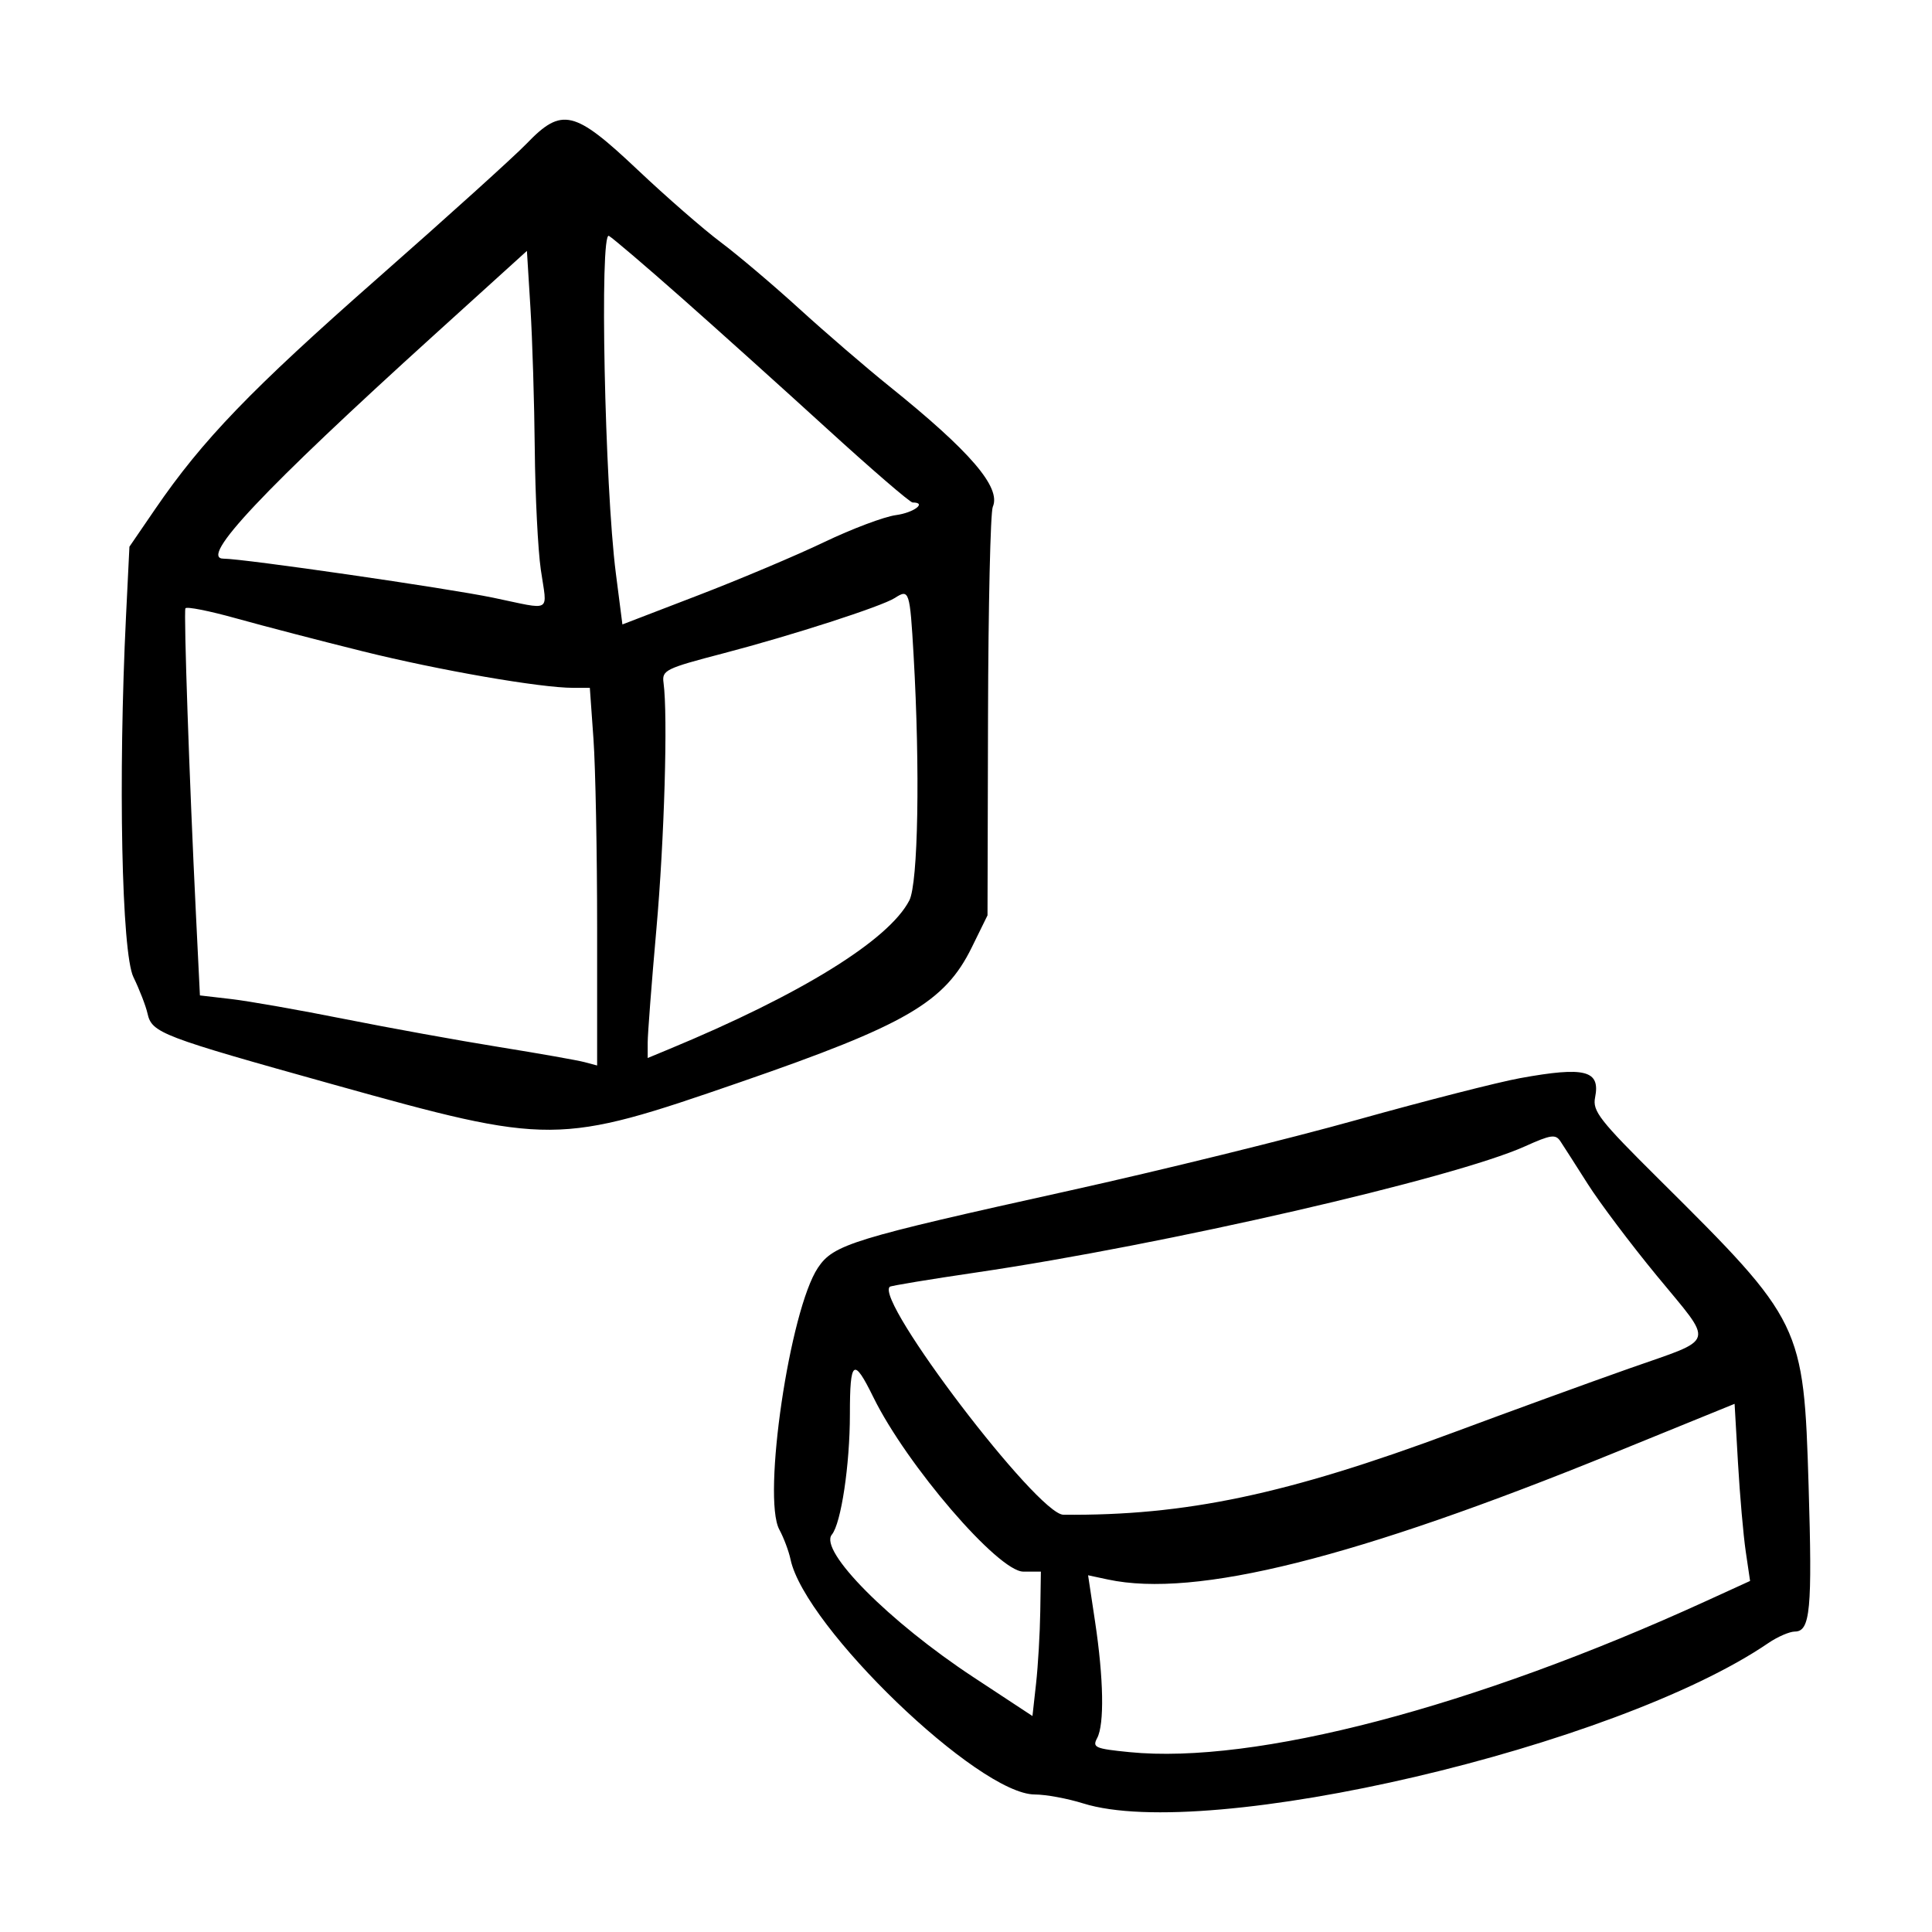
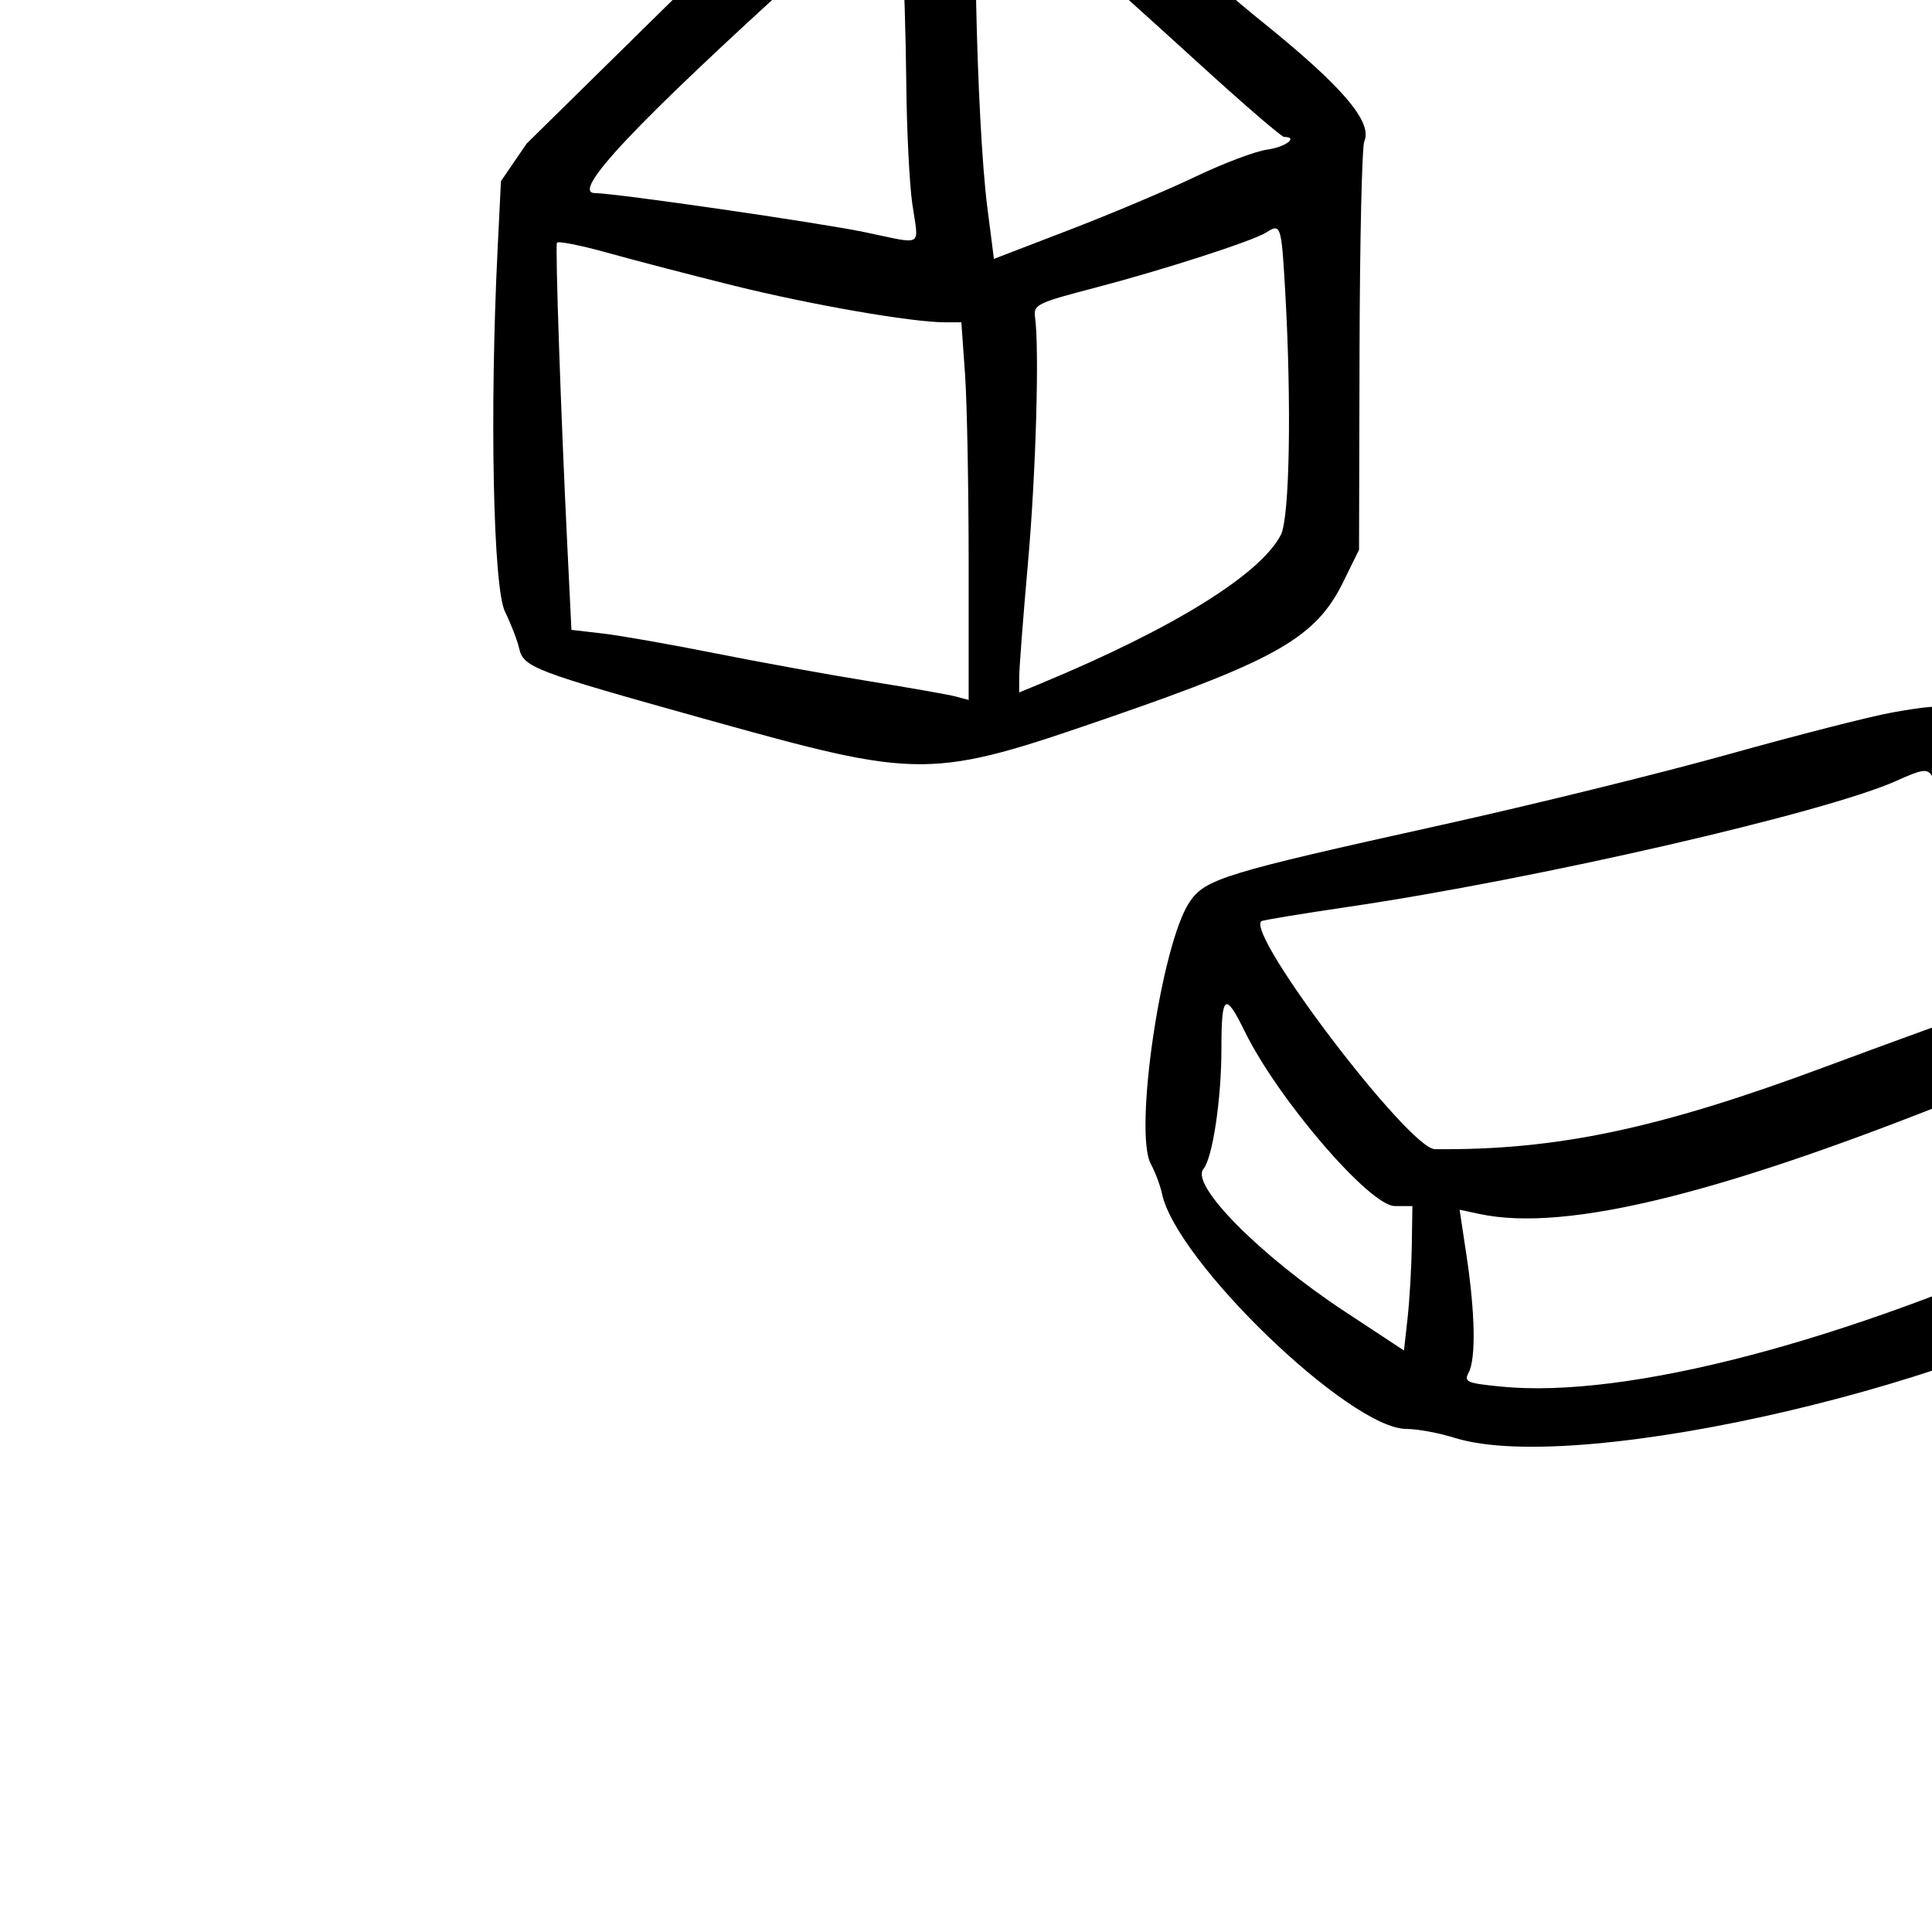
<svg xmlns="http://www.w3.org/2000/svg" width="500" height="500">
-   <path fill-rule="evenodd" d="M136.298 37.161c-3.16 3.283-20.464 18.917-38.454 34.741-32.908 28.95-45.43 41.941-57.695 59.863l-6.652 9.718-.879 17.903c-2.064 41.991-1.137 87.23 1.916 93.494 1.558 3.199 3.196 7.427 3.64 9.396 1.137 5.054 3.366 5.907 47.998 18.366 56.463 15.762 58.134 15.752 105.499-.613 42.867-14.81 52.841-20.62 59.828-34.851l4.07-8.288.132-51.606c.071-28.384.625-52.734 1.232-54.114 2.202-5.017-5.781-14.318-26.803-31.225-5.997-4.824-16.463-13.836-23.259-20.026-6.796-6.192-15.955-13.947-20.352-17.235-4.397-3.288-14.071-11.717-21.498-18.733-16.407-15.504-19.606-16.259-28.723-6.789m40.051 39.88c9.199 8.13 26.149 23.381 37.668 33.893 11.519 10.51 21.493 19.109 22.163 19.109 3.824 0 .333 2.643-4.315 3.267-3.041.409-11.383 3.547-18.534 6.974-7.151 3.426-21.834 9.626-32.627 13.775l-19.624 7.546-1.697-13.237c-2.882-22.49-4.239-88.788-1.787-87.321 1.116.666 9.555 7.865 18.753 15.995m-37.95 39.191c.113 11.993.818 26.033 1.565 31.201 1.649 11.407 3.22 10.482-12.319 7.253-11.885-2.47-64.632-10.107-69.805-10.107-6.477 0 10.257-17.768 54.541-57.909l23.987-21.741.911 14.749c.502 8.113 1.006 24.562 1.121 36.554m98.044 53.423c1.695 29.422 1.177 58.955-1.113 63.383-5.318 10.281-28.02 24.327-62.257 38.512l-5.451 2.259v-3.99c0-2.194 1.013-15.407 2.252-29.363 2.066-23.27 2.995-55.27 1.851-63.734-.443-3.275.446-3.713 15.52-7.651 17.705-4.627 40.961-12.136 44.339-14.318 3.722-2.405 3.891-1.887 4.859 14.9m-142.485-1.077c19.759 4.904 45.873 9.436 54.372 9.436h4.319l.945 13.306c.518 7.319.944 29.309.944 48.869v35.561l-3.27-.873c-1.8-.48-11.775-2.243-22.169-3.917-10.394-1.674-28.384-4.936-39.977-7.247-11.593-2.312-24.747-4.63-29.231-5.15l-8.151-.948-1.042-21.266c-1.682-34.297-3.178-77.882-2.711-78.912.238-.525 6.157.645 13.152 2.6 6.995 1.954 21.765 5.798 32.819 8.541m299.5 110.434c-5.712 1.038-24.684 5.886-42.157 10.774-17.473 4.888-51.034 13.15-74.582 18.36-56.12 12.418-60.998 13.913-65.033 19.938-7.296 10.895-14.467 59.49-9.999 67.76 1.148 2.122 2.454 5.599 2.903 7.728 3.711 17.552 48.629 60.792 63.199 60.836 2.874.008 8.496 1.043 12.493 2.299 32.215 10.123 137.979-14.612 177.351-41.477 2.399-1.636 5.493-2.98 6.878-2.985 3.998-.016 4.53-5.665 3.556-37.694-1.27-41.761-1.67-42.582-38.588-79.228-15.556-15.441-17.376-17.769-16.668-21.308 1.402-7.019-2.573-8.047-19.353-5.002m17.445 27.389c3.083 4.857 11.096 15.507 17.808 23.668 15.074 18.326 15.744 16.043-7.069 24.09-10.587 3.735-31.024 11.173-45.416 16.531-43.178 16.072-69.488 21.623-101.032 21.319-6.673-.064-48.937-55.579-44.915-58.999.317-.269 10.389-1.934 22.382-3.696 48.727-7.168 123.713-24.404 141.996-32.64 6.744-3.038 7.921-3.204 9.19-1.293.798 1.204 3.975 6.165 7.056 11.02m-184.882 55.19c8.609 17.549 32.328 45.139 38.81 45.139h4.548l-.158 10.296c-.087 5.664-.576 14.074-1.09 18.689l-.932 8.393-15.264-10.046c-21.802-14.348-40.077-32.748-36.653-36.905 2.397-2.909 4.67-18.073 4.67-31.154 0-14.131.96-14.828 6.068-4.41m225.774 39.927l1.124 7.628-11.453 5.232c-60.111 27.463-116.729 42.292-149.163 39.068-8.908-.885-9.658-1.212-8.359-3.64 1.893-3.539 1.682-15.375-.539-30.126l-1.806-12.004 5.157 1.101c22.667 4.84 63.927-5.484 130.903-32.748l31.254-12.724.879 15.291c.485 8.41 1.386 18.724 2.005 22.921" />
+   <path fill-rule="evenodd" d="M136.298 37.161l-6.652 9.718-.879 17.903c-2.064 41.991-1.137 87.23 1.916 93.494 1.558 3.199 3.196 7.427 3.64 9.396 1.137 5.054 3.366 5.907 47.998 18.366 56.463 15.762 58.134 15.752 105.499-.613 42.867-14.81 52.841-20.62 59.828-34.851l4.07-8.288.132-51.606c.071-28.384.625-52.734 1.232-54.114 2.202-5.017-5.781-14.318-26.803-31.225-5.997-4.824-16.463-13.836-23.259-20.026-6.796-6.192-15.955-13.947-20.352-17.235-4.397-3.288-14.071-11.717-21.498-18.733-16.407-15.504-19.606-16.259-28.723-6.789m40.051 39.88c9.199 8.13 26.149 23.381 37.668 33.893 11.519 10.51 21.493 19.109 22.163 19.109 3.824 0 .333 2.643-4.315 3.267-3.041.409-11.383 3.547-18.534 6.974-7.151 3.426-21.834 9.626-32.627 13.775l-19.624 7.546-1.697-13.237c-2.882-22.49-4.239-88.788-1.787-87.321 1.116.666 9.555 7.865 18.753 15.995m-37.95 39.191c.113 11.993.818 26.033 1.565 31.201 1.649 11.407 3.22 10.482-12.319 7.253-11.885-2.47-64.632-10.107-69.805-10.107-6.477 0 10.257-17.768 54.541-57.909l23.987-21.741.911 14.749c.502 8.113 1.006 24.562 1.121 36.554m98.044 53.423c1.695 29.422 1.177 58.955-1.113 63.383-5.318 10.281-28.02 24.327-62.257 38.512l-5.451 2.259v-3.99c0-2.194 1.013-15.407 2.252-29.363 2.066-23.27 2.995-55.27 1.851-63.734-.443-3.275.446-3.713 15.52-7.651 17.705-4.627 40.961-12.136 44.339-14.318 3.722-2.405 3.891-1.887 4.859 14.9m-142.485-1.077c19.759 4.904 45.873 9.436 54.372 9.436h4.319l.945 13.306c.518 7.319.944 29.309.944 48.869v35.561l-3.27-.873c-1.8-.48-11.775-2.243-22.169-3.917-10.394-1.674-28.384-4.936-39.977-7.247-11.593-2.312-24.747-4.63-29.231-5.15l-8.151-.948-1.042-21.266c-1.682-34.297-3.178-77.882-2.711-78.912.238-.525 6.157.645 13.152 2.6 6.995 1.954 21.765 5.798 32.819 8.541m299.5 110.434c-5.712 1.038-24.684 5.886-42.157 10.774-17.473 4.888-51.034 13.15-74.582 18.36-56.12 12.418-60.998 13.913-65.033 19.938-7.296 10.895-14.467 59.49-9.999 67.76 1.148 2.122 2.454 5.599 2.903 7.728 3.711 17.552 48.629 60.792 63.199 60.836 2.874.008 8.496 1.043 12.493 2.299 32.215 10.123 137.979-14.612 177.351-41.477 2.399-1.636 5.493-2.98 6.878-2.985 3.998-.016 4.53-5.665 3.556-37.694-1.27-41.761-1.67-42.582-38.588-79.228-15.556-15.441-17.376-17.769-16.668-21.308 1.402-7.019-2.573-8.047-19.353-5.002m17.445 27.389c3.083 4.857 11.096 15.507 17.808 23.668 15.074 18.326 15.744 16.043-7.069 24.09-10.587 3.735-31.024 11.173-45.416 16.531-43.178 16.072-69.488 21.623-101.032 21.319-6.673-.064-48.937-55.579-44.915-58.999.317-.269 10.389-1.934 22.382-3.696 48.727-7.168 123.713-24.404 141.996-32.64 6.744-3.038 7.921-3.204 9.19-1.293.798 1.204 3.975 6.165 7.056 11.02m-184.882 55.19c8.609 17.549 32.328 45.139 38.81 45.139h4.548l-.158 10.296c-.087 5.664-.576 14.074-1.09 18.689l-.932 8.393-15.264-10.046c-21.802-14.348-40.077-32.748-36.653-36.905 2.397-2.909 4.67-18.073 4.67-31.154 0-14.131.96-14.828 6.068-4.41m225.774 39.927l1.124 7.628-11.453 5.232c-60.111 27.463-116.729 42.292-149.163 39.068-8.908-.885-9.658-1.212-8.359-3.64 1.893-3.539 1.682-15.375-.539-30.126l-1.806-12.004 5.157 1.101c22.667 4.84 63.927-5.484 130.903-32.748l31.254-12.724.879 15.291c.485 8.41 1.386 18.724 2.005 22.921" />
</svg>